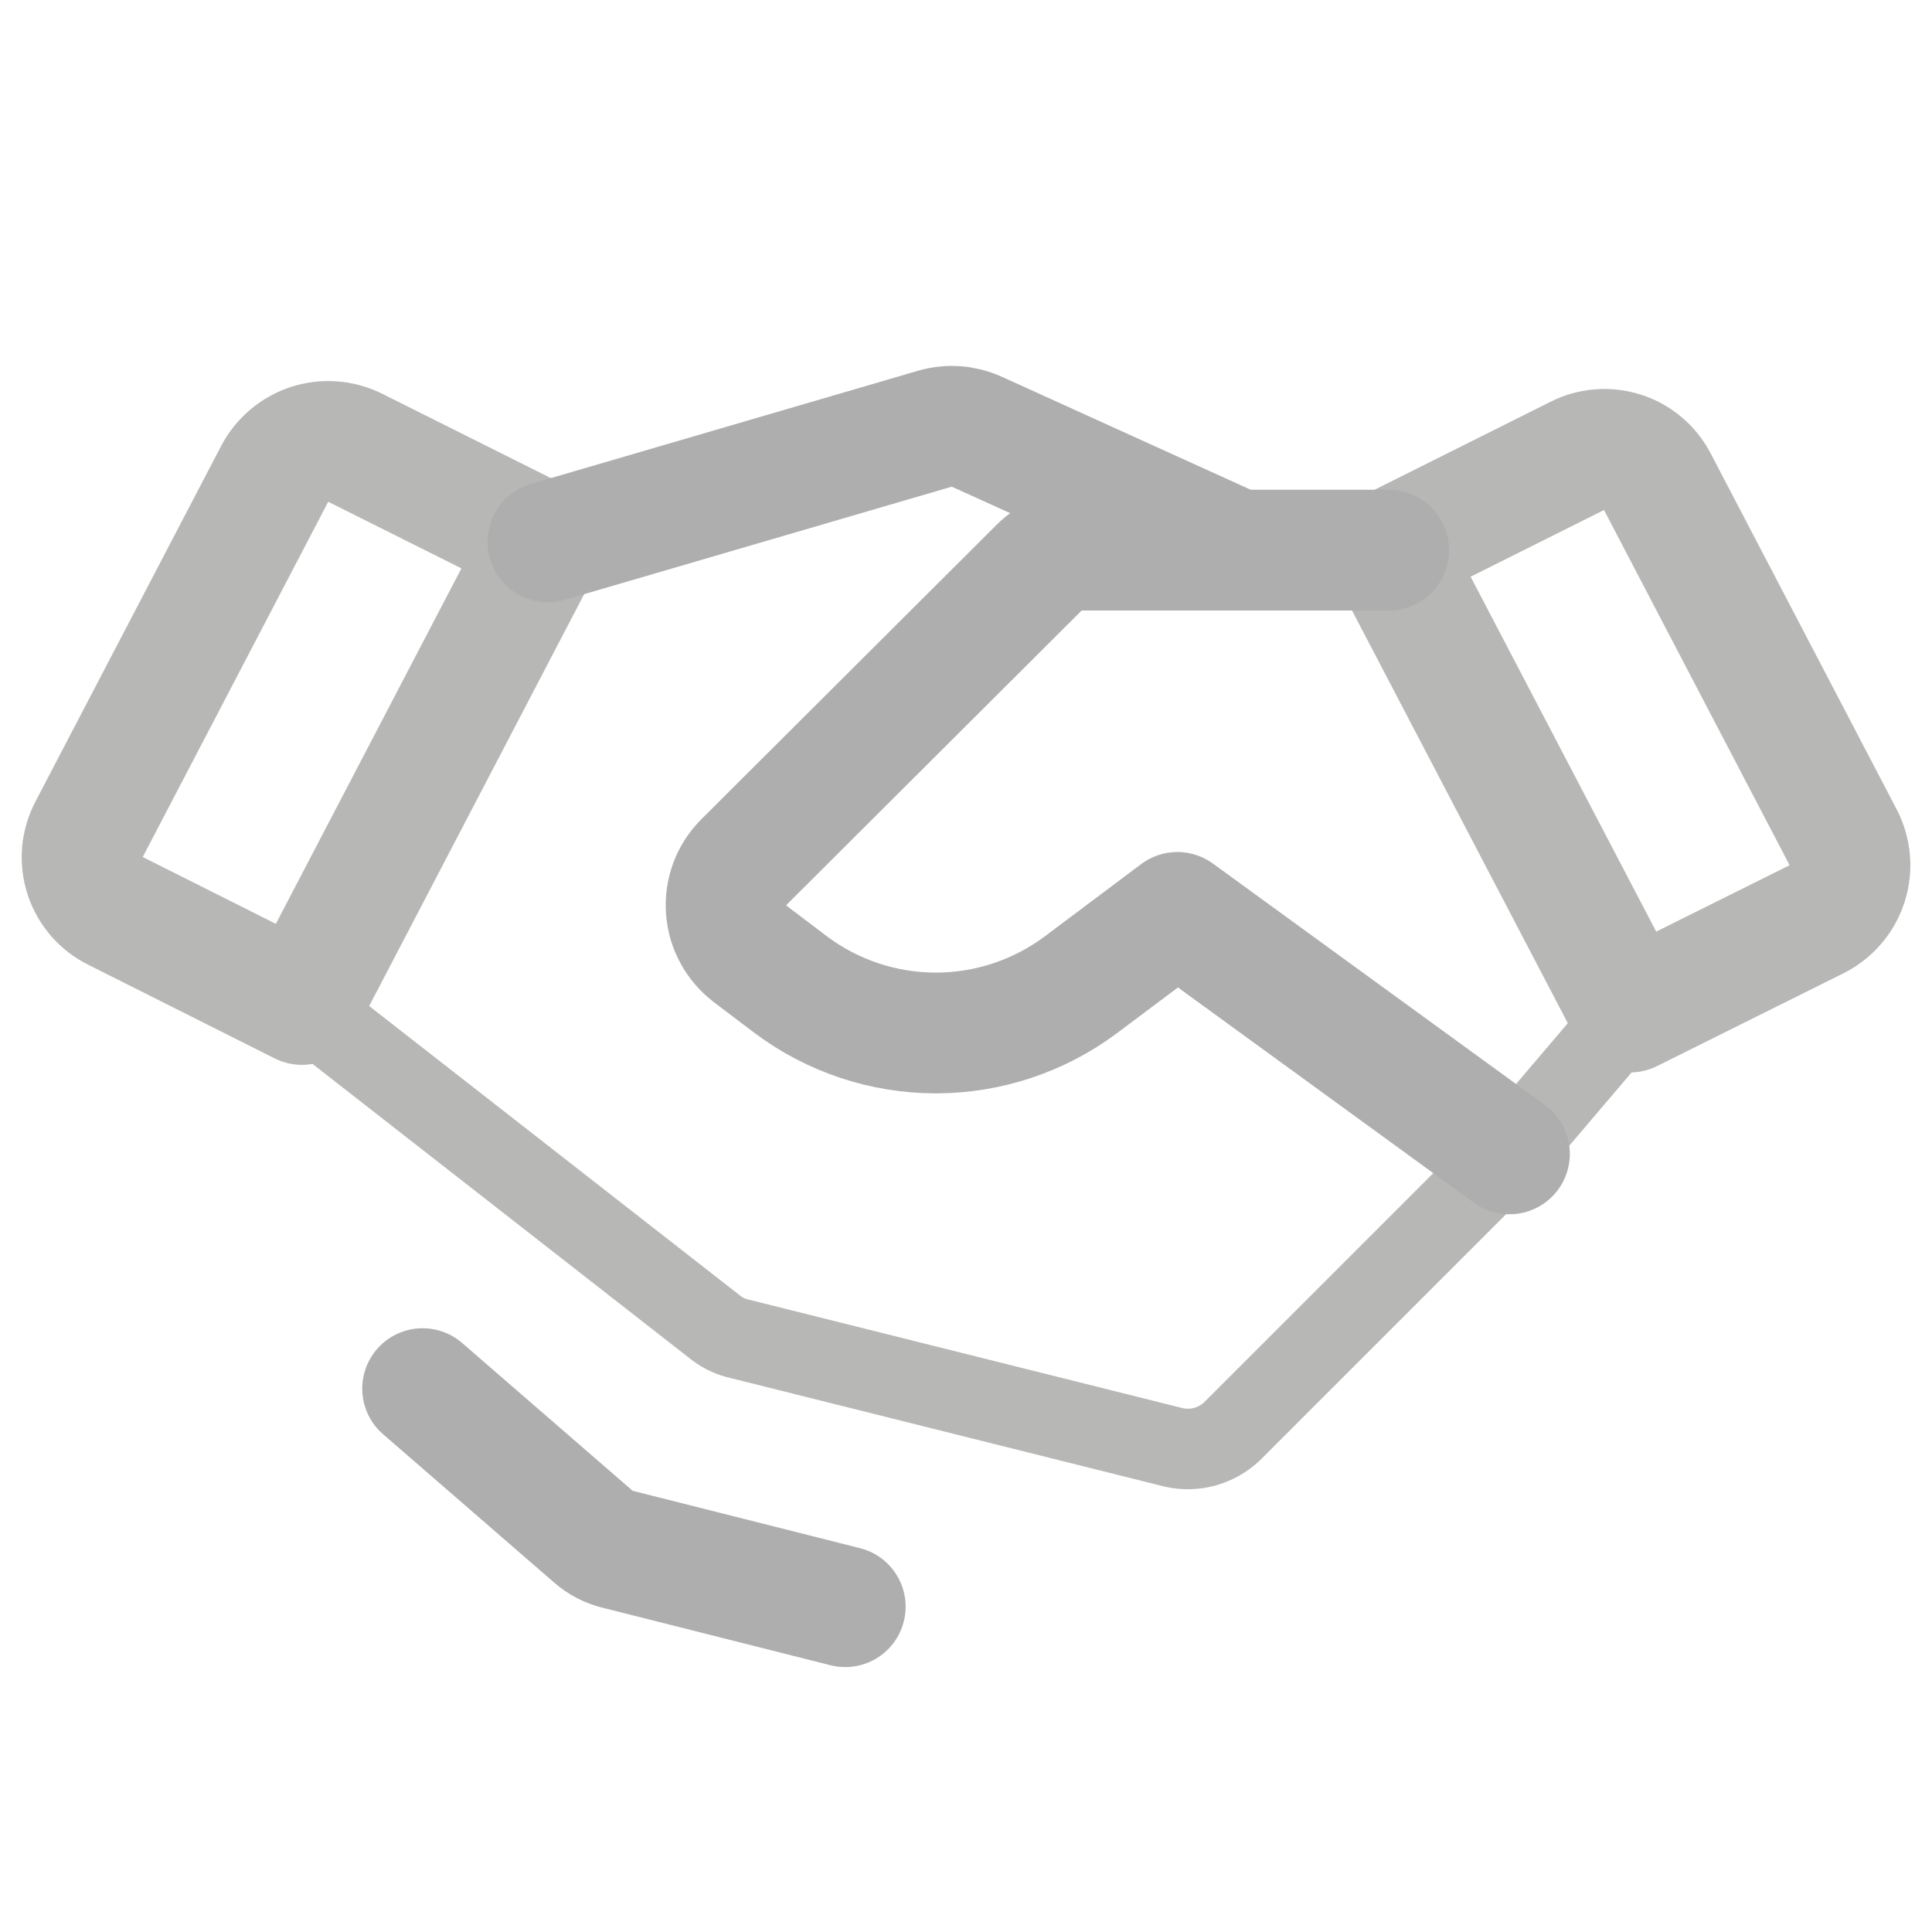
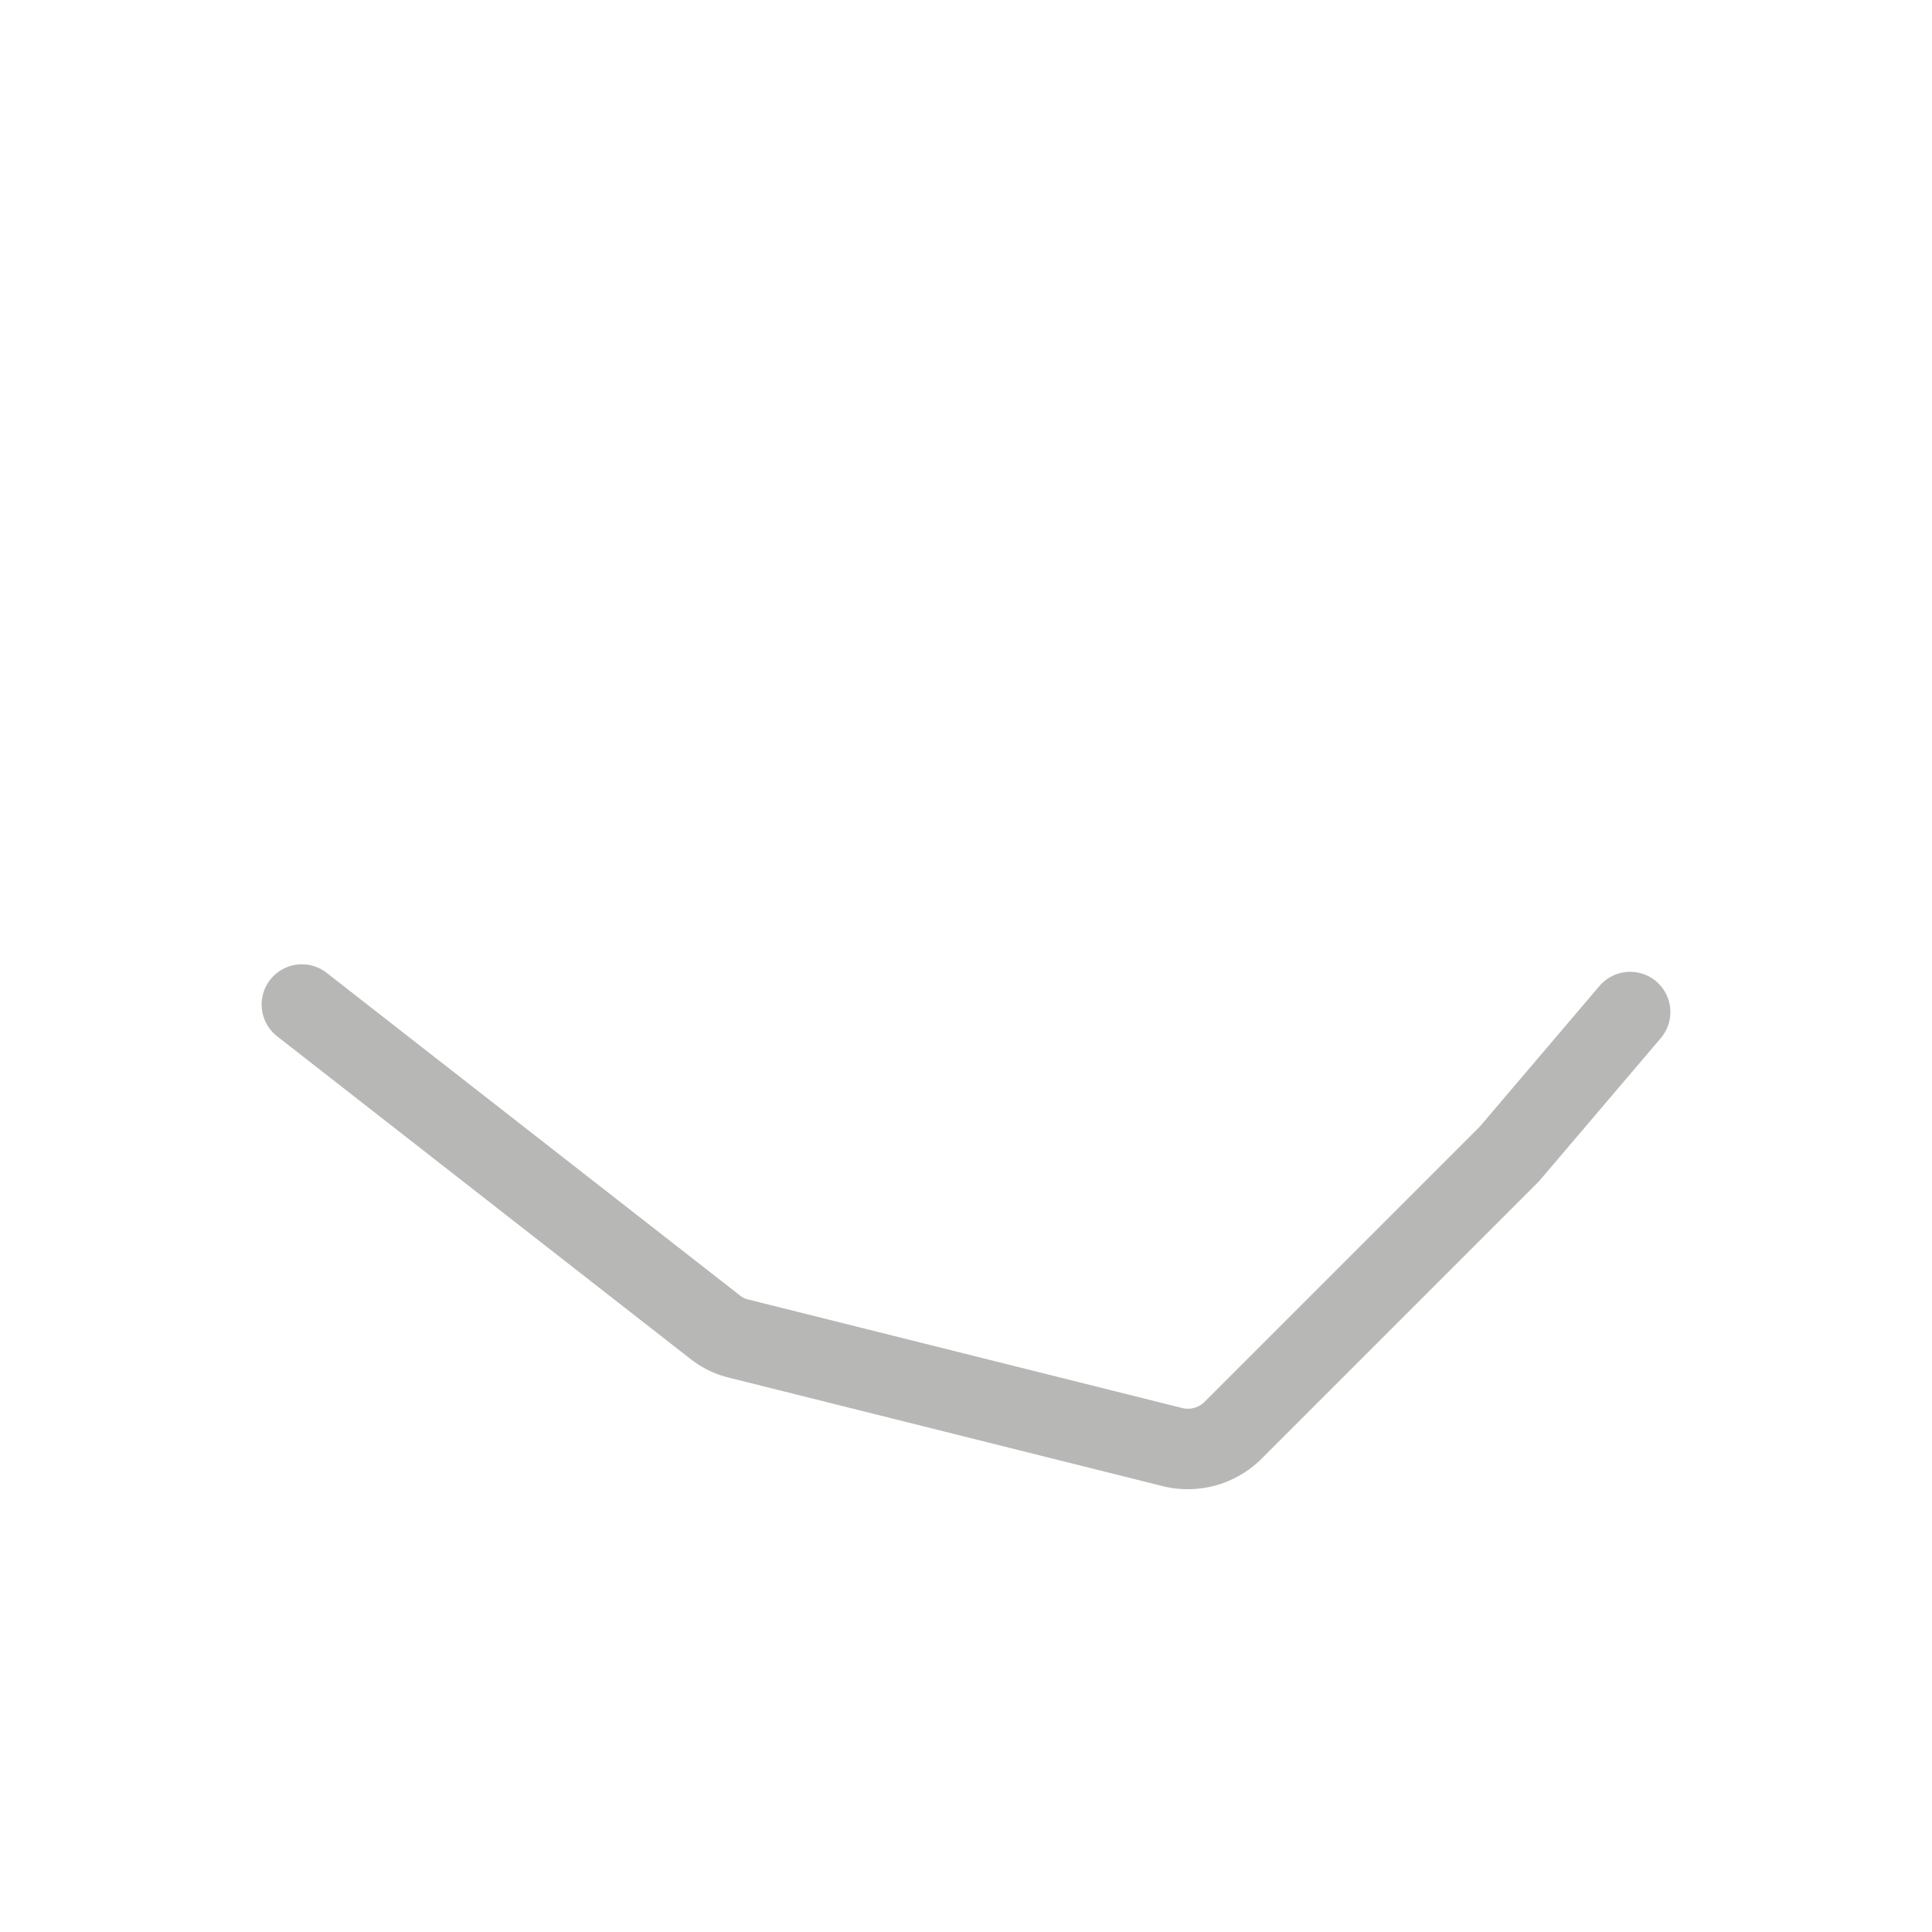
<svg xmlns="http://www.w3.org/2000/svg" width="24" height="24" viewBox="0 0 24 24" fill="none">
  <g id="Handshake" opacity="0.32">
-     <path id="Vector" d="M22.566 11.419L20.25 12.572L17.25 6.835L19.594 5.663C19.768 5.574 19.97 5.558 20.156 5.617C20.343 5.677 20.497 5.808 20.587 5.982L22.894 10.397C22.941 10.486 22.969 10.582 22.978 10.682C22.987 10.782 22.976 10.882 22.945 10.977C22.914 11.072 22.865 11.161 22.8 11.236C22.735 11.312 22.655 11.374 22.566 11.419V11.419Z" stroke="#1B1B19" stroke-width="1.5" stroke-linecap="round" stroke-linejoin="round" />
-     <path id="Vector_2" d="M3.75 12.478L1.434 11.315C1.345 11.272 1.266 11.21 1.201 11.136C1.136 11.06 1.086 10.973 1.056 10.879C1.025 10.784 1.014 10.684 1.022 10.586C1.031 10.487 1.06 10.391 1.106 10.303L3.412 5.887C3.503 5.714 3.657 5.583 3.843 5.521C4.028 5.46 4.23 5.474 4.406 5.559L6.75 6.731L3.75 12.478Z" stroke="#1B1B19" stroke-width="1.5" stroke-linecap="round" stroke-linejoin="round" />
    <path id="Vector_3" d="M20.25 12.572L18.75 14.335L15.3 17.785C15.206 17.873 15.092 17.936 14.968 17.971C14.844 18.005 14.713 18.009 14.588 17.982L9.15 16.622C9.051 16.595 8.958 16.547 8.878 16.482L3.75 12.479" stroke="#1B1B19" stroke-linecap="round" stroke-linejoin="round" />
-     <path id="Vector_4" d="M18.751 14.334L14.626 11.334L13.426 12.234C12.906 12.622 12.274 12.832 11.626 12.832C10.977 12.832 10.345 12.622 9.826 12.234L9.319 11.85C9.234 11.784 9.163 11.702 9.112 11.607C9.06 11.513 9.03 11.409 9.022 11.301C9.014 11.194 9.029 11.086 9.065 10.985C9.102 10.884 9.16 10.792 9.235 10.715L12.91 7.05C12.979 6.981 13.061 6.927 13.151 6.89C13.241 6.853 13.338 6.834 13.435 6.834H17.251" stroke="black" stroke-width="1.5" stroke-linecap="round" stroke-linejoin="round" />
-     <path id="Vector_5" d="M6.807 6.731L11.616 5.325C11.787 5.276 11.97 5.289 12.132 5.362L15.375 6.834" stroke="black" stroke-width="1.5" stroke-linecap="round" stroke-linejoin="round" />
-     <path id="Vector_6" d="M10.5 19.959L7.678 19.247C7.563 19.221 7.457 19.166 7.369 19.087L5.25 17.25" stroke="black" stroke-width="1.5" stroke-linecap="round" stroke-linejoin="round" />
  </g>
</svg>